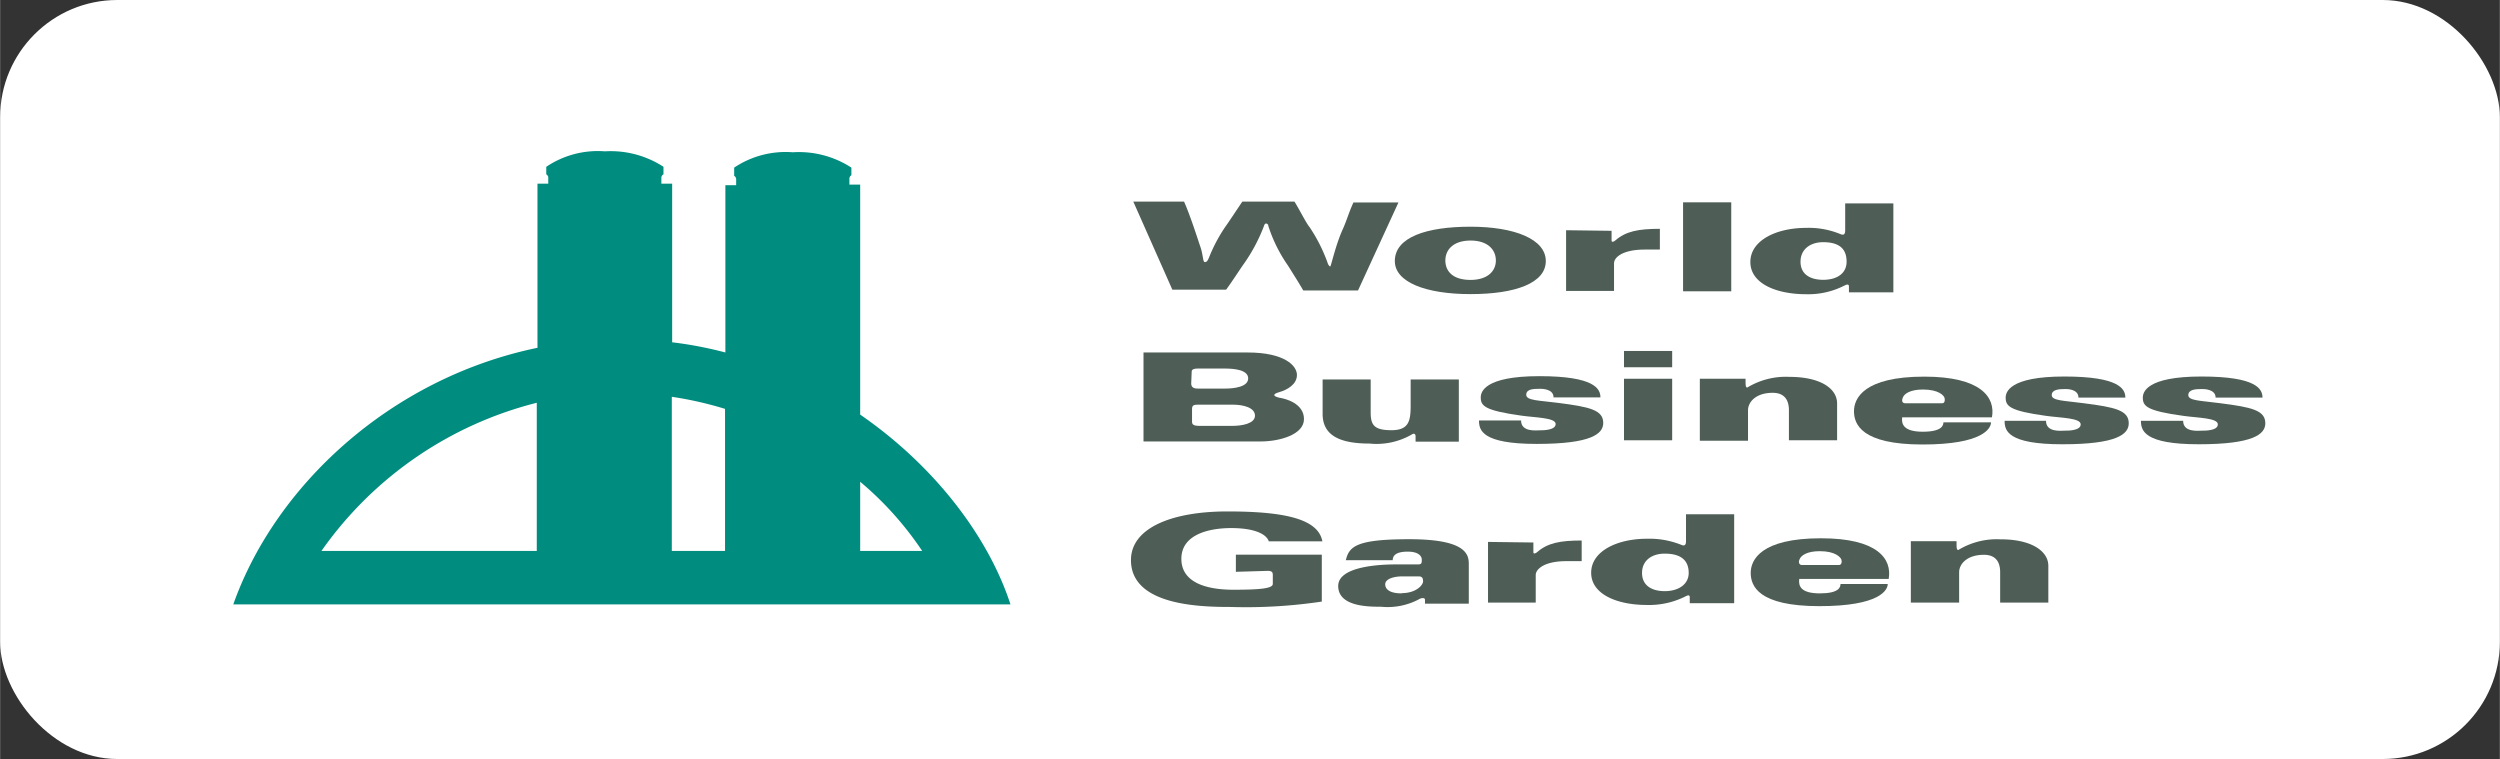
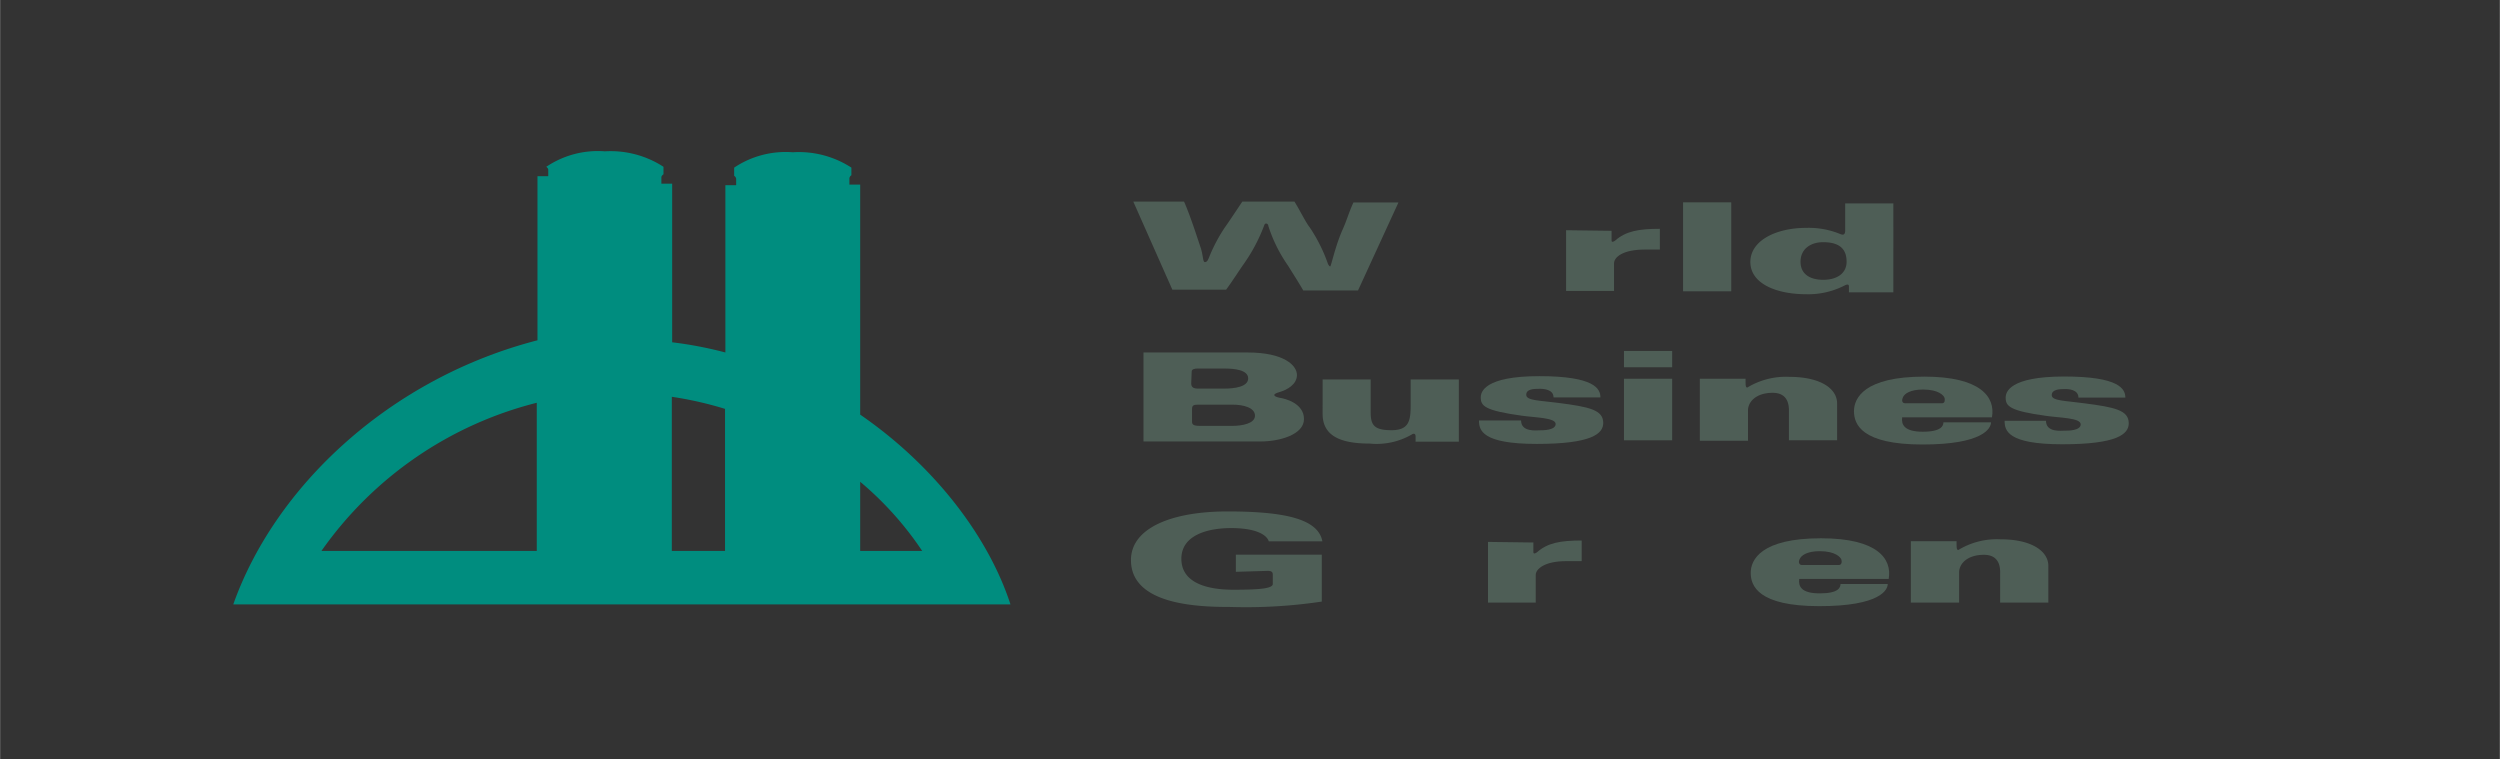
<svg xmlns="http://www.w3.org/2000/svg" width="75.23mm" height="22.84mm" viewBox="0 0 213.25 64.75">
  <rect x="0" y="0" width="213.25" height="64.75" fill="#333333" stroke="none" />
  <defs>
    <style>.a{fill:#fff;}.b{fill:#008d7f;}.c{fill:#4e5e56;}</style>
  </defs>
-   <rect class="a" width="213.25" height="64.75" rx="10" />
-   <path class="b" d="M73.37,35.37V15.75h-.92v-.54a.35.35,0,0,1,.17-.26V14.3a8.22,8.22,0,0,0-5-1.31,7.89,7.89,0,0,0-5,1.31V15a.35.35,0,0,1,.17.26v.54h-.92V30.07a33.42,33.42,0,0,0-4.54-.87V15.67h-.92v-.54c0-.15.18-.26.18-.26v-.64a8.26,8.26,0,0,0-5-1.32,7.87,7.87,0,0,0-5,1.32v.64s.17.11.17.26v.54h-.92v14C33.24,32.28,23.45,41.5,19.89,51.56h66.3C84.33,45.84,79.77,39.78,73.37,35.37ZM78.66,47H73.37v-5.9A28,28,0,0,1,78.66,47ZM61.84,34.88V47H57.3V33.85A31.15,31.15,0,0,1,61.84,34.88Zm-16.06-.52V47H27.41A32,32,0,0,1,45.78,34.36Z" />
+   <path class="b" d="M73.37,35.37V15.75h-.92v-.54a.35.35,0,0,1,.17-.26V14.3a8.22,8.22,0,0,0-5-1.31,7.89,7.89,0,0,0-5,1.31V15a.35.35,0,0,1,.17.26v.54h-.92V30.07a33.42,33.42,0,0,0-4.54-.87V15.67h-.92v-.54c0-.15.18-.26.18-.26v-.64a8.26,8.26,0,0,0-5-1.32,7.87,7.87,0,0,0-5,1.32s.17.11.17.26v.54h-.92v14C33.24,32.28,23.45,41.5,19.89,51.56h66.3C84.33,45.84,79.77,39.78,73.37,35.37ZM78.66,47H73.37v-5.9A28,28,0,0,1,78.66,47ZM61.84,34.88V47H57.3V33.85A31.15,31.15,0,0,1,61.84,34.88Zm-16.06-.52V47H27.41A32,32,0,0,1,45.78,34.36Z" />
  <path class="c" d="M110.42,17.2c.42.67,1,1.84,1.29,2.18a13.73,13.73,0,0,1,1.52,3c.06.21.17.35.24.35s.44-1.79,1.08-3.2c.33-.73.5-1.39.9-2.26h3.84l-3.45,7.51h-4.67c-.4-.69-.81-1.33-1.31-2.13a12.63,12.63,0,0,1-1.67-3.37c0-.15-.13-.21-.18-.21s-.13,0-.19.2A14.56,14.56,0,0,1,106,22.65c-.33.48-.91,1.38-1.41,2.06H100L96.67,17.2H101c.55,1.24,1.16,3.18,1.4,3.88s.19,1.28.38,1.28.27-.21.34-.37a13.53,13.53,0,0,1,1.41-2.66c.25-.34,1-1.48,1.44-2.13Z" />
-   <path class="c" d="M125.44,19.34c-3.75,0-6.46.89-6.46,2.93,0,1.79,2.61,2.82,6.46,2.82s6.42-.95,6.42-2.82S129.19,19.34,125.44,19.34Zm0,4.54c-1.55,0-2.15-.77-2.15-1.66s.65-1.7,2.15-1.7,2.16.81,2.16,1.7S126.92,23.88,125.43,23.88Z" />
  <path class="c" d="M133.59,19.64v5.18h4.09V22.46c0-.5.72-1.17,2.61-1.17h1.3V19.52c-1.84,0-2.91.21-3.81,1-.08.07-.31.2-.31,0v-.83Z" />
  <path class="c" d="M126.93,46.23v5.18H131V49.05c0-.5.73-1.18,2.61-1.18h1.31V46.11c-1.84,0-2.91.21-3.81,1-.08.07-.31.2-.31,0v-.83Z" />
  <rect class="c" x="143.57" y="17.26" width="4.11" height="7.59" />
  <path class="c" d="M120.33,34.58V32.37h4.11v5.31h-3.69v-.45c0-.23-.14-.29-.33-.16a6,6,0,0,1-3.6.77c-2.55,0-4-.7-4-2.53V32.37h4.1v2.8c0,1.08.28,1.53,1.77,1.53S120.33,35.91,120.33,34.58Z" />
  <path class="c" d="M157.4,17.35v2.3c0,.41-.19.41-.41.32a7.05,7.05,0,0,0-2.92-.53c-2.55,0-4.76,1.07-4.76,2.91s2.21,2.75,4.76,2.75a6.77,6.77,0,0,0,3.23-.72c.32-.17.42-.12.42.07v.49h3.79V17.35Zm-1.88,6.52c-1.07,0-1.93-.45-1.93-1.54s.86-1.67,1.93-1.67c1.55,0,2,.72,2,1.67S156.76,23.87,155.52,23.87Z" />
-   <path class="c" d="M143.82,43.87v2.3c0,.4-.19.4-.4.31a7.29,7.29,0,0,0-2.93-.52c-2.55,0-4.76,1.06-4.76,2.9s2.21,2.75,4.76,2.75a6.91,6.91,0,0,0,3.24-.71c.31-.17.41-.13.41.06v.5h3.79V43.87ZM142,50.43c-1.07,0-1.93-.46-1.93-1.55s.86-1.65,1.93-1.65c1.55,0,2.05.71,2.05,1.65S143.22,50.43,142,50.43Z" />
  <rect class="c" x="138.53" y="29.94" width="4.11" height="1.39" />
  <rect class="c" x="138.53" y="32.31" width="4.11" height="5.25" />
  <path class="c" d="M156.71,34.42v3.14H152.6V35c0-1.17-.67-1.49-1.38-1.49-1.48,0-2.11.82-2.11,1.49v2.6H145V32.31h3.9c0,.59,0,.74.15.75a6.33,6.33,0,0,1,3.6-.91C155.23,32.15,156.71,33.11,156.71,34.42Z" />
  <path class="c" d="M174.73,48.27v3.14h-4.11V48.82c0-1.18-.67-1.49-1.38-1.49-1.48,0-2.12.81-2.12,1.49v2.59H163V46.17h3.9c0,.58,0,.74.15.75a6.29,6.29,0,0,1,3.6-.91C173.26,46,174.73,47,174.73,48.27Z" />
  <path class="c" d="M132.52,33.9h4c0-.73-.5-1.81-5.21-1.81s-5,1.36-5,1.81c0,.73.33,1.12,3.48,1.56,1.2.17,2.91.17,2.91.71s-1.08.54-1.36.54-1.59.17-1.59-.84h-3.59c0,.83.25,2,4.92,2s5.68-.86,5.68-1.79c0-1.11-1.18-1.37-3.84-1.71-1.6-.21-2.73-.19-2.73-.69s.64-.51,1.12-.51C131.65,33.16,132.52,33.21,132.52,33.9Z" />
  <path class="c" d="M177.3,33.92h4c0-.73-.5-1.8-5.21-1.8s-5,1.35-5,1.8c0,.73.33,1.13,3.47,1.56,1.21.17,2.93.17,2.93.72s-1.09.54-1.37.54-1.59.17-1.59-.84H171c0,.83.25,2,4.92,2s5.67-.86,5.67-1.79c0-1.11-1.17-1.37-3.83-1.71-1.6-.22-2.74-.2-2.74-.69s.64-.52,1.13-.52C176.44,33.18,177.3,33.23,177.3,33.92Z" />
-   <path class="c" d="M189,33.92h4c0-.73-.5-1.8-5.21-1.8s-5,1.35-5,1.8c0,.73.33,1.13,3.48,1.56,1.2.17,2.92.17,2.92.72s-1.09.54-1.37.54-1.59.17-1.59-.84h-3.6c0,.83.27,2,4.93,2s5.68-.86,5.68-1.79c0-1.11-1.17-1.37-3.83-1.71-1.61-.22-2.74-.2-2.74-.69s.64-.52,1.12-.52C188.11,33.18,189,33.23,189,33.92Z" />
  <path class="c" d="M169.92,35.6c.31-1.71-.94-3.47-5.77-3.47-5.14,0-6,1.84-6,2.95s.64,2.84,5.84,2.84,5.85-1.4,5.85-1.89h-4.06c0,.28-.16.8-1.76.8s-1.84-.62-1.76-1.23Zm-7.6-1.69c.13-.34.66-.68,1.72-.68,1.35,0,1.79.52,1.84.73s0,.44-.2.44h-3.17C162.32,34.4,162.17,34.25,162.32,33.91Z" />
  <path class="c" d="M161.11,49.39c.3-1.71-.94-3.47-5.77-3.47-5.13,0-6,1.84-6,2.95s.64,2.84,5.85,2.84,5.84-1.4,5.84-1.89H157c0,.29-.15.8-1.76.8s-1.84-.61-1.76-1.23Zm-7.6-1.68c.13-.34.66-.69,1.72-.69,1.35,0,1.79.53,1.85.73s0,.45-.21.45H153.7C153.51,48.2,153.37,48,153.51,47.71Z" />
-   <path class="c" d="M120.22,46c-4.51,0-5.14.61-5.42,1.79h4c0-.42.32-.73,1.28-.73s1.2.41,1.2.68,0,.41-.32.41h-1.91c-1,0-4.9.08-4.9,1.84s2.57,1.77,3.64,1.77a5.72,5.72,0,0,0,3.2-.61c.26-.17.56-.17.56,0a2.94,2.94,0,0,1,0,.35h3.74s0-2.55,0-3.41S124.94,46,120.22,46Zm-.65,4.62c-1.17,0-1.41-.45-1.41-.77,0-.49.8-.68,1.46-.68H121c.3,0,.39.13.39.43S120.81,50.6,119.57,50.6Z" />
  <path class="c" d="M109.13,33.93c-.48-.11-.67-.29,0-.48s1.5-.66,1.5-1.46-1.07-1.92-4.21-1.92H97.54v7.59h10c1.58,0,3.69-.57,3.69-1.91S109.64,34,109.13,33.93Zm-7.48-2.23c0-.2.23-.26.49-.26h2.33c.81,0,2,.11,2,.84s-1.2.87-2,.87h-2.3c-.39,0-.56-.14-.56-.44Zm3.48,4.63h-2.81c-.56,0-.64-.14-.64-.37V34.89c0-.33.16-.37.57-.37h2.89c.94,0,1.91.26,1.91.94S105.93,36.33,105.13,36.33Z" />
  <path class="c" d="M105.42,48.78V47.32h7.33v4a43.69,43.69,0,0,1-7.78.46c-2.7,0-8.5-.15-8.5-4,0-2.73,3.46-4.15,8.23-4.15,5.12,0,7.75.71,8.1,2.55h-4.57c-.21-.62-1.22-1.13-3.21-1.13s-4.25.59-4.25,2.62,2.13,2.64,4.44,2.64,3.36-.11,3.36-.5v-.72c0-.2,0-.39-.43-.39Z" />
</svg>